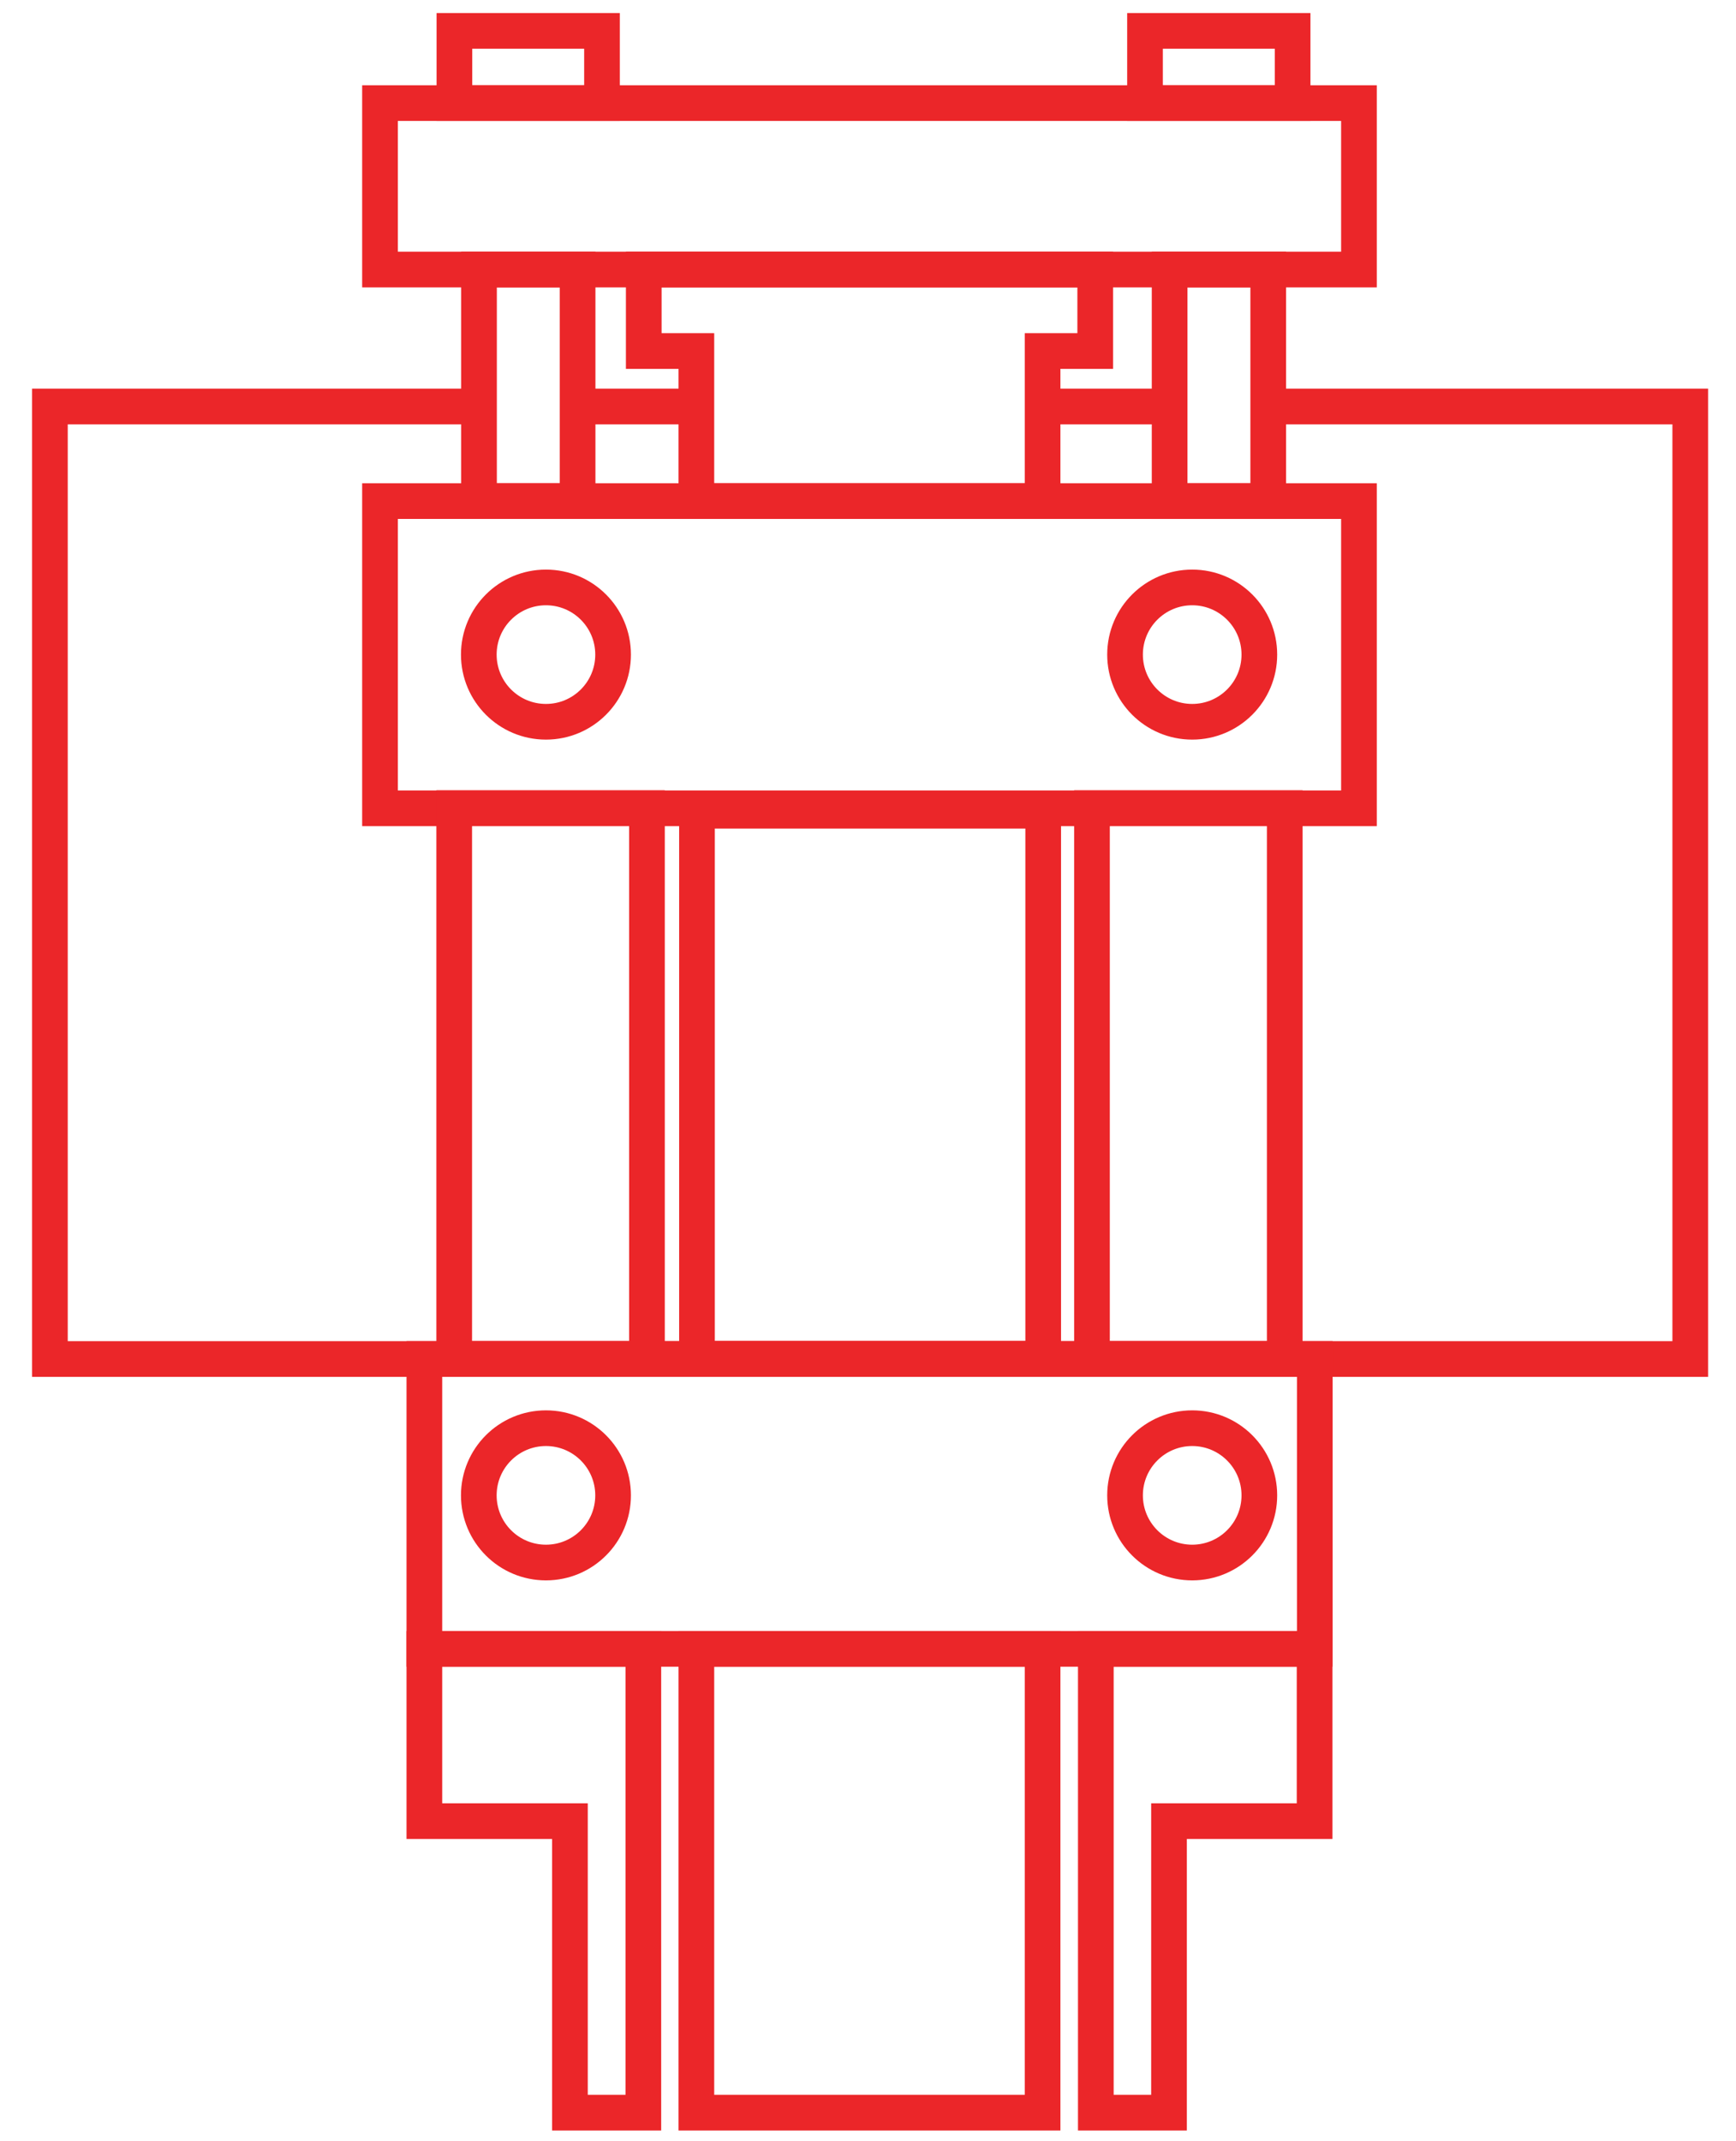
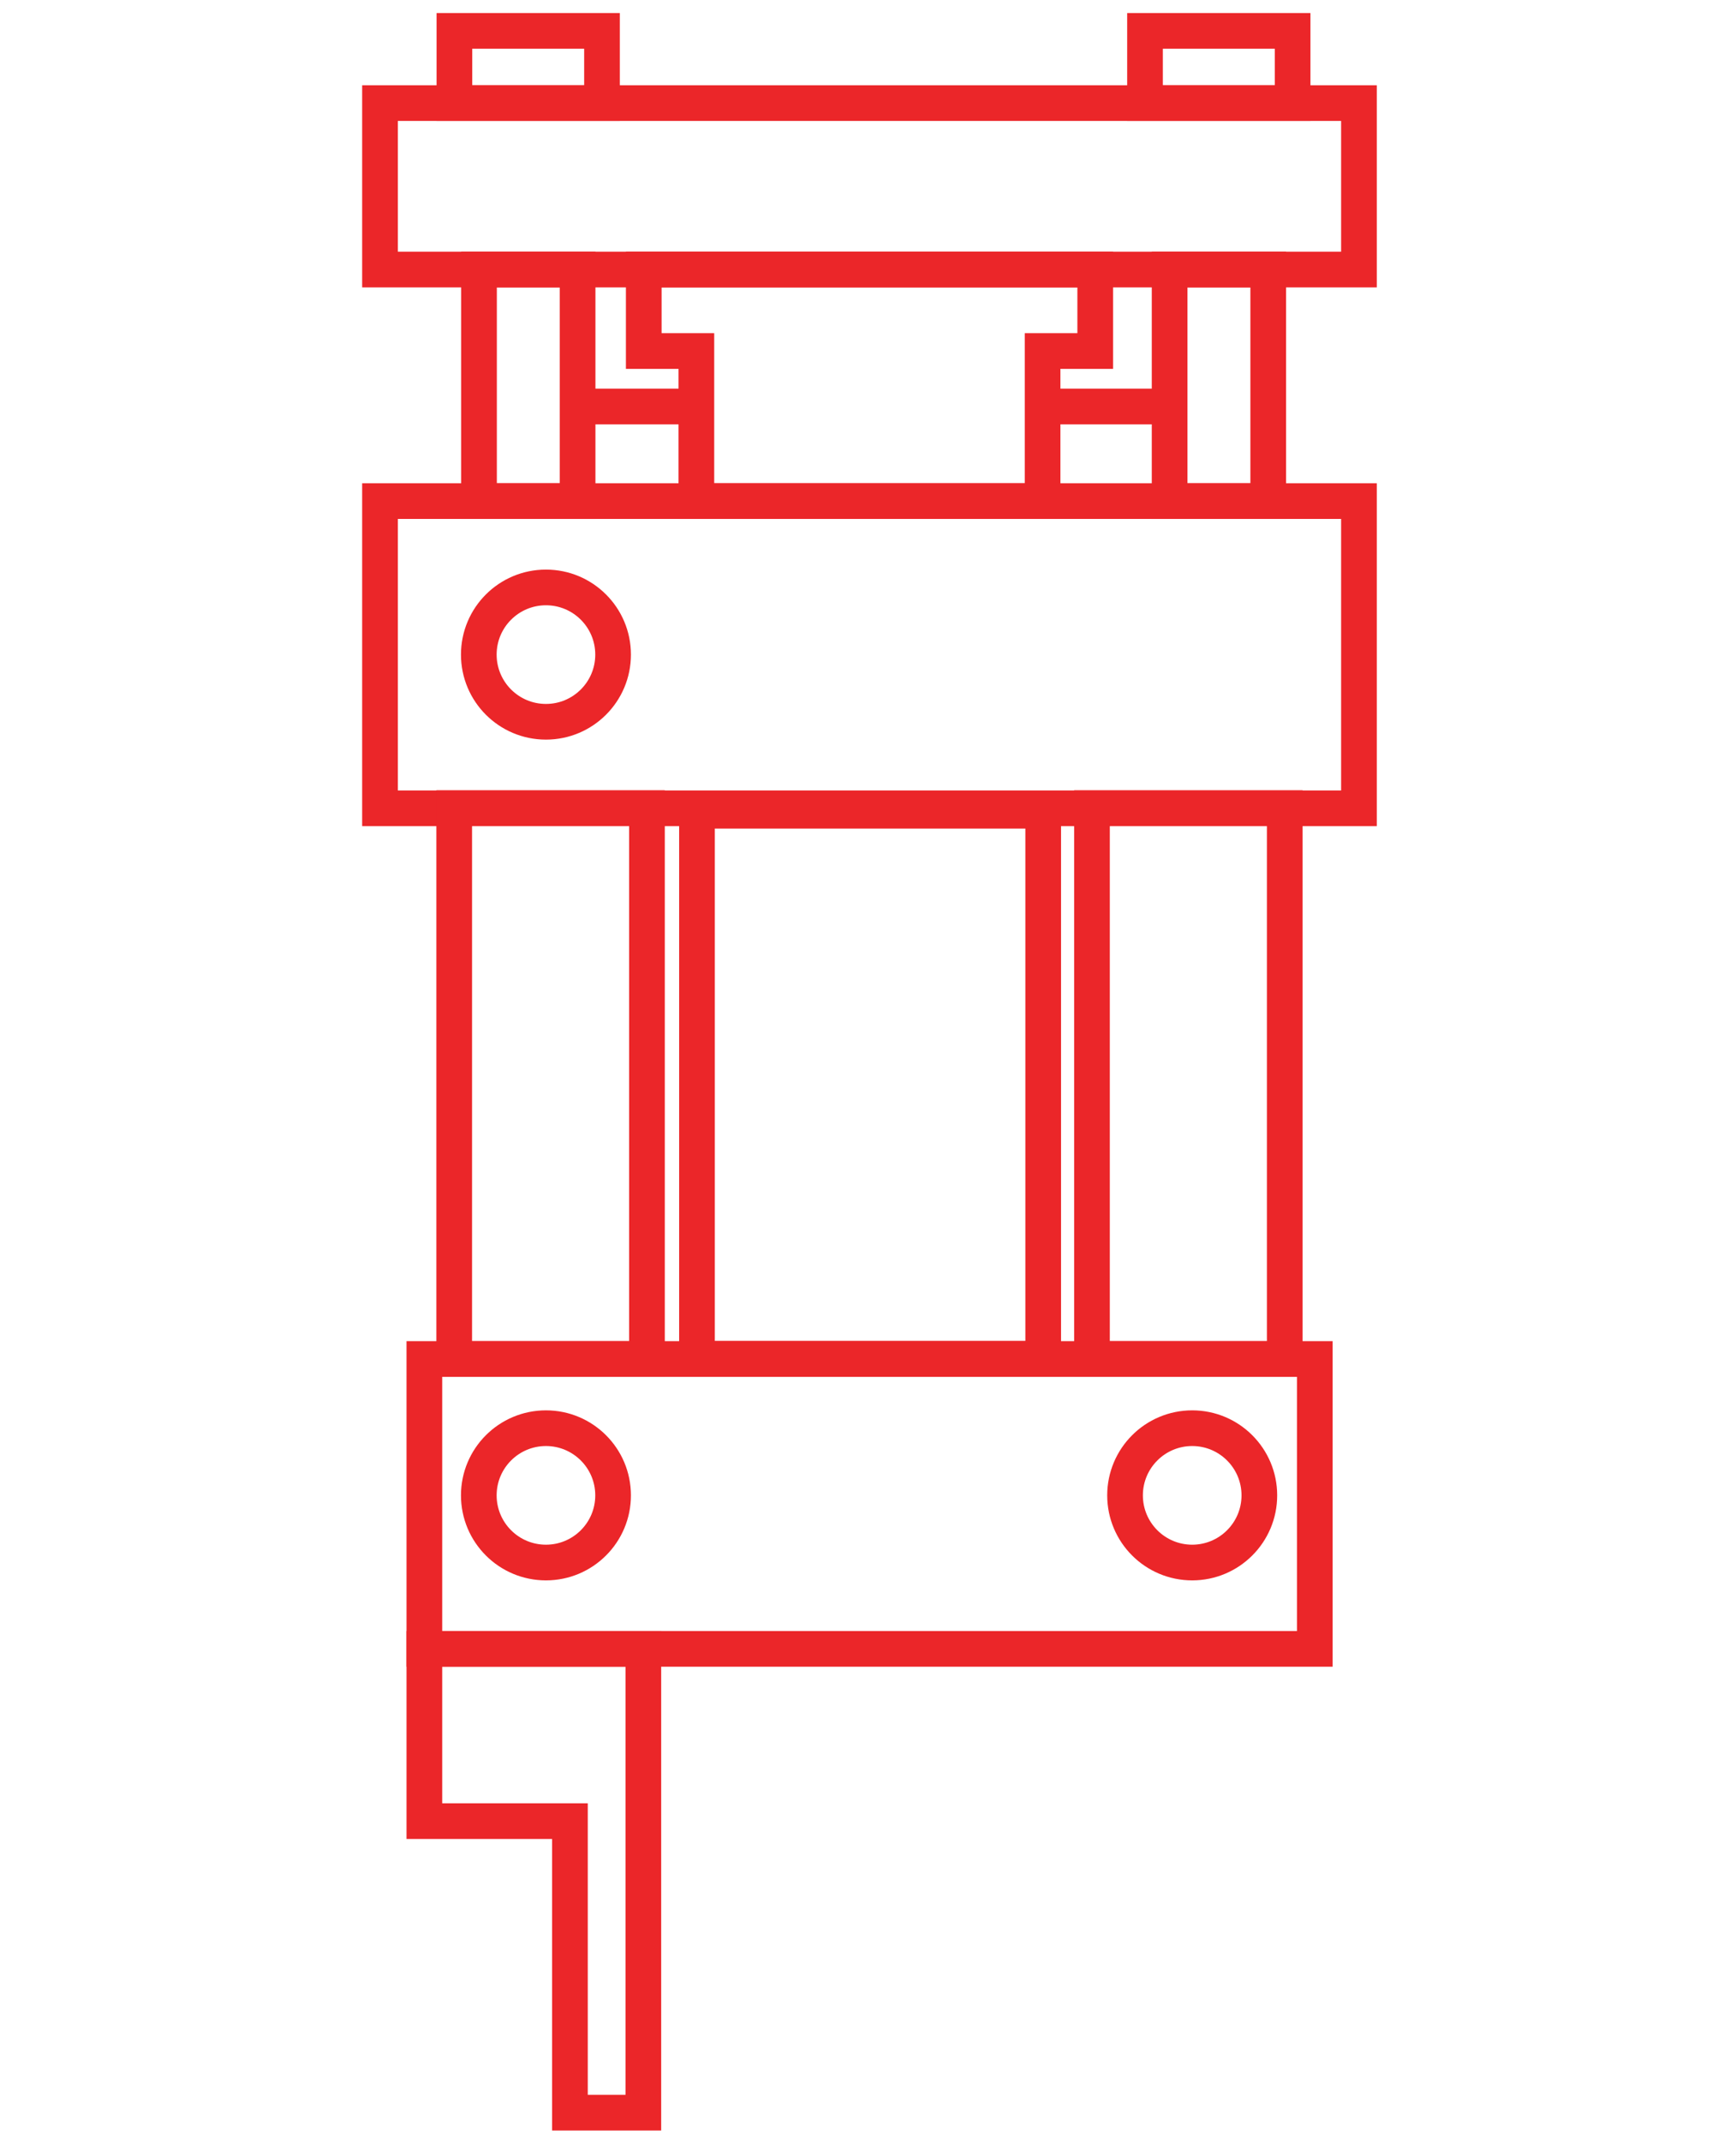
<svg xmlns="http://www.w3.org/2000/svg" width="146" height="180" viewBox="0 0 146 180" fill="none">
  <path d="M87.683 34.172H98.366" stroke="#EB2629" stroke-width="3" stroke-miterlimit="10" />
  <path d="M48.56 34.172H58.566" stroke="#EB2629" stroke-width="3" stroke-miterlimit="10" />
-   <path d="M105.896 34.172H142.152V114.248H4.198V34.172H40.946" stroke="#EB2629" stroke-width="3" stroke-miterlimit="10" />
  <path d="M114.29 8.667H31.958V22.658H114.29V8.667Z" stroke="#EB2629" stroke-width="3" stroke-miterlimit="10" />
  <path d="M114.29 42.126H31.958V67.953H114.29V42.126Z" stroke="#EB2629" stroke-width="3" stroke-miterlimit="10" />
  <path d="M92.109 22.658H54.14V29.509H58.566V42.126H87.683V29.509H92.109V22.658Z" stroke="#EB2629" stroke-width="3" stroke-miterlimit="10" />
  <path d="M87.734 68.156H58.617V114.231H87.734V68.156Z" stroke="#EB2629" stroke-width="3" stroke-miterlimit="10" />
-   <path d="M87.683 138.617H58.566V177.604H87.683V138.617Z" stroke="#EB2629" stroke-width="3" stroke-miterlimit="10" />
  <path d="M48.577 22.658H40.285V42.126H48.577V22.658Z" stroke="#EB2629" stroke-width="3" stroke-miterlimit="10" />
  <path d="M50.629 2.596H38.216V8.667H50.629V2.596Z" stroke="#EB2629" stroke-width="3" stroke-miterlimit="10" />
  <path d="M108.711 2.596H96.297V8.667H108.711V2.596Z" stroke="#EB2629" stroke-width="3" stroke-miterlimit="10" />
  <path d="M106.659 22.658H98.366V42.126H106.659V22.658Z" stroke="#EB2629" stroke-width="3" stroke-miterlimit="10" />
  <path d="M108.049 67.936H91.837V114.248H108.049V67.936Z" stroke="#EB2629" stroke-width="3" stroke-miterlimit="10" />
  <path d="M54.411 67.936H38.199V114.248H54.411V67.936Z" stroke="#EB2629" stroke-width="3" stroke-miterlimit="10" />
-   <path d="M110.559 138.617H98.315H95.924H92.16V177.604H98.315V153.099H110.559V138.617Z" stroke="#EB2629" stroke-width="3" stroke-miterlimit="10" />
  <path d="M35.689 138.617H47.933H50.324H54.106V177.604H47.933V153.099H35.689V138.617Z" stroke="#EB2629" stroke-width="3" stroke-miterlimit="10" />
  <path d="M110.576 114.248H35.689V138.617H110.576V114.248Z" stroke="#EB2629" stroke-width="3" stroke-miterlimit="10" />
  <path d="M45.915 60.678C49.034 60.678 51.562 58.149 51.562 55.031C51.562 51.912 49.034 49.384 45.915 49.384C42.796 49.384 40.268 51.912 40.268 55.031C40.268 58.149 42.796 60.678 45.915 60.678Z" stroke="#EB2629" stroke-width="3" stroke-miterlimit="10" />
-   <path d="M100.266 60.678C103.384 60.678 105.913 58.149 105.913 55.031C105.913 51.912 103.384 49.384 100.266 49.384C97.147 49.384 94.618 51.912 94.618 55.031C94.618 58.149 97.147 60.678 100.266 60.678Z" stroke="#EB2629" stroke-width="3" stroke-miterlimit="10" />
  <path d="M45.915 131.359C49.034 131.359 51.562 128.831 51.562 125.712C51.562 122.593 49.034 120.065 45.915 120.065C42.796 120.065 40.268 122.593 40.268 125.712C40.268 128.831 42.796 131.359 45.915 131.359Z" stroke="#EB2629" stroke-width="3" stroke-miterlimit="10" />
  <path d="M100.266 131.359C103.384 131.359 105.913 128.831 105.913 125.712C105.913 122.593 103.384 120.065 100.266 120.065C97.147 120.065 94.618 122.593 94.618 125.712C94.618 128.831 97.147 131.359 100.266 131.359Z" stroke="#EB2629" stroke-width="3" stroke-miterlimit="10" />
</svg>